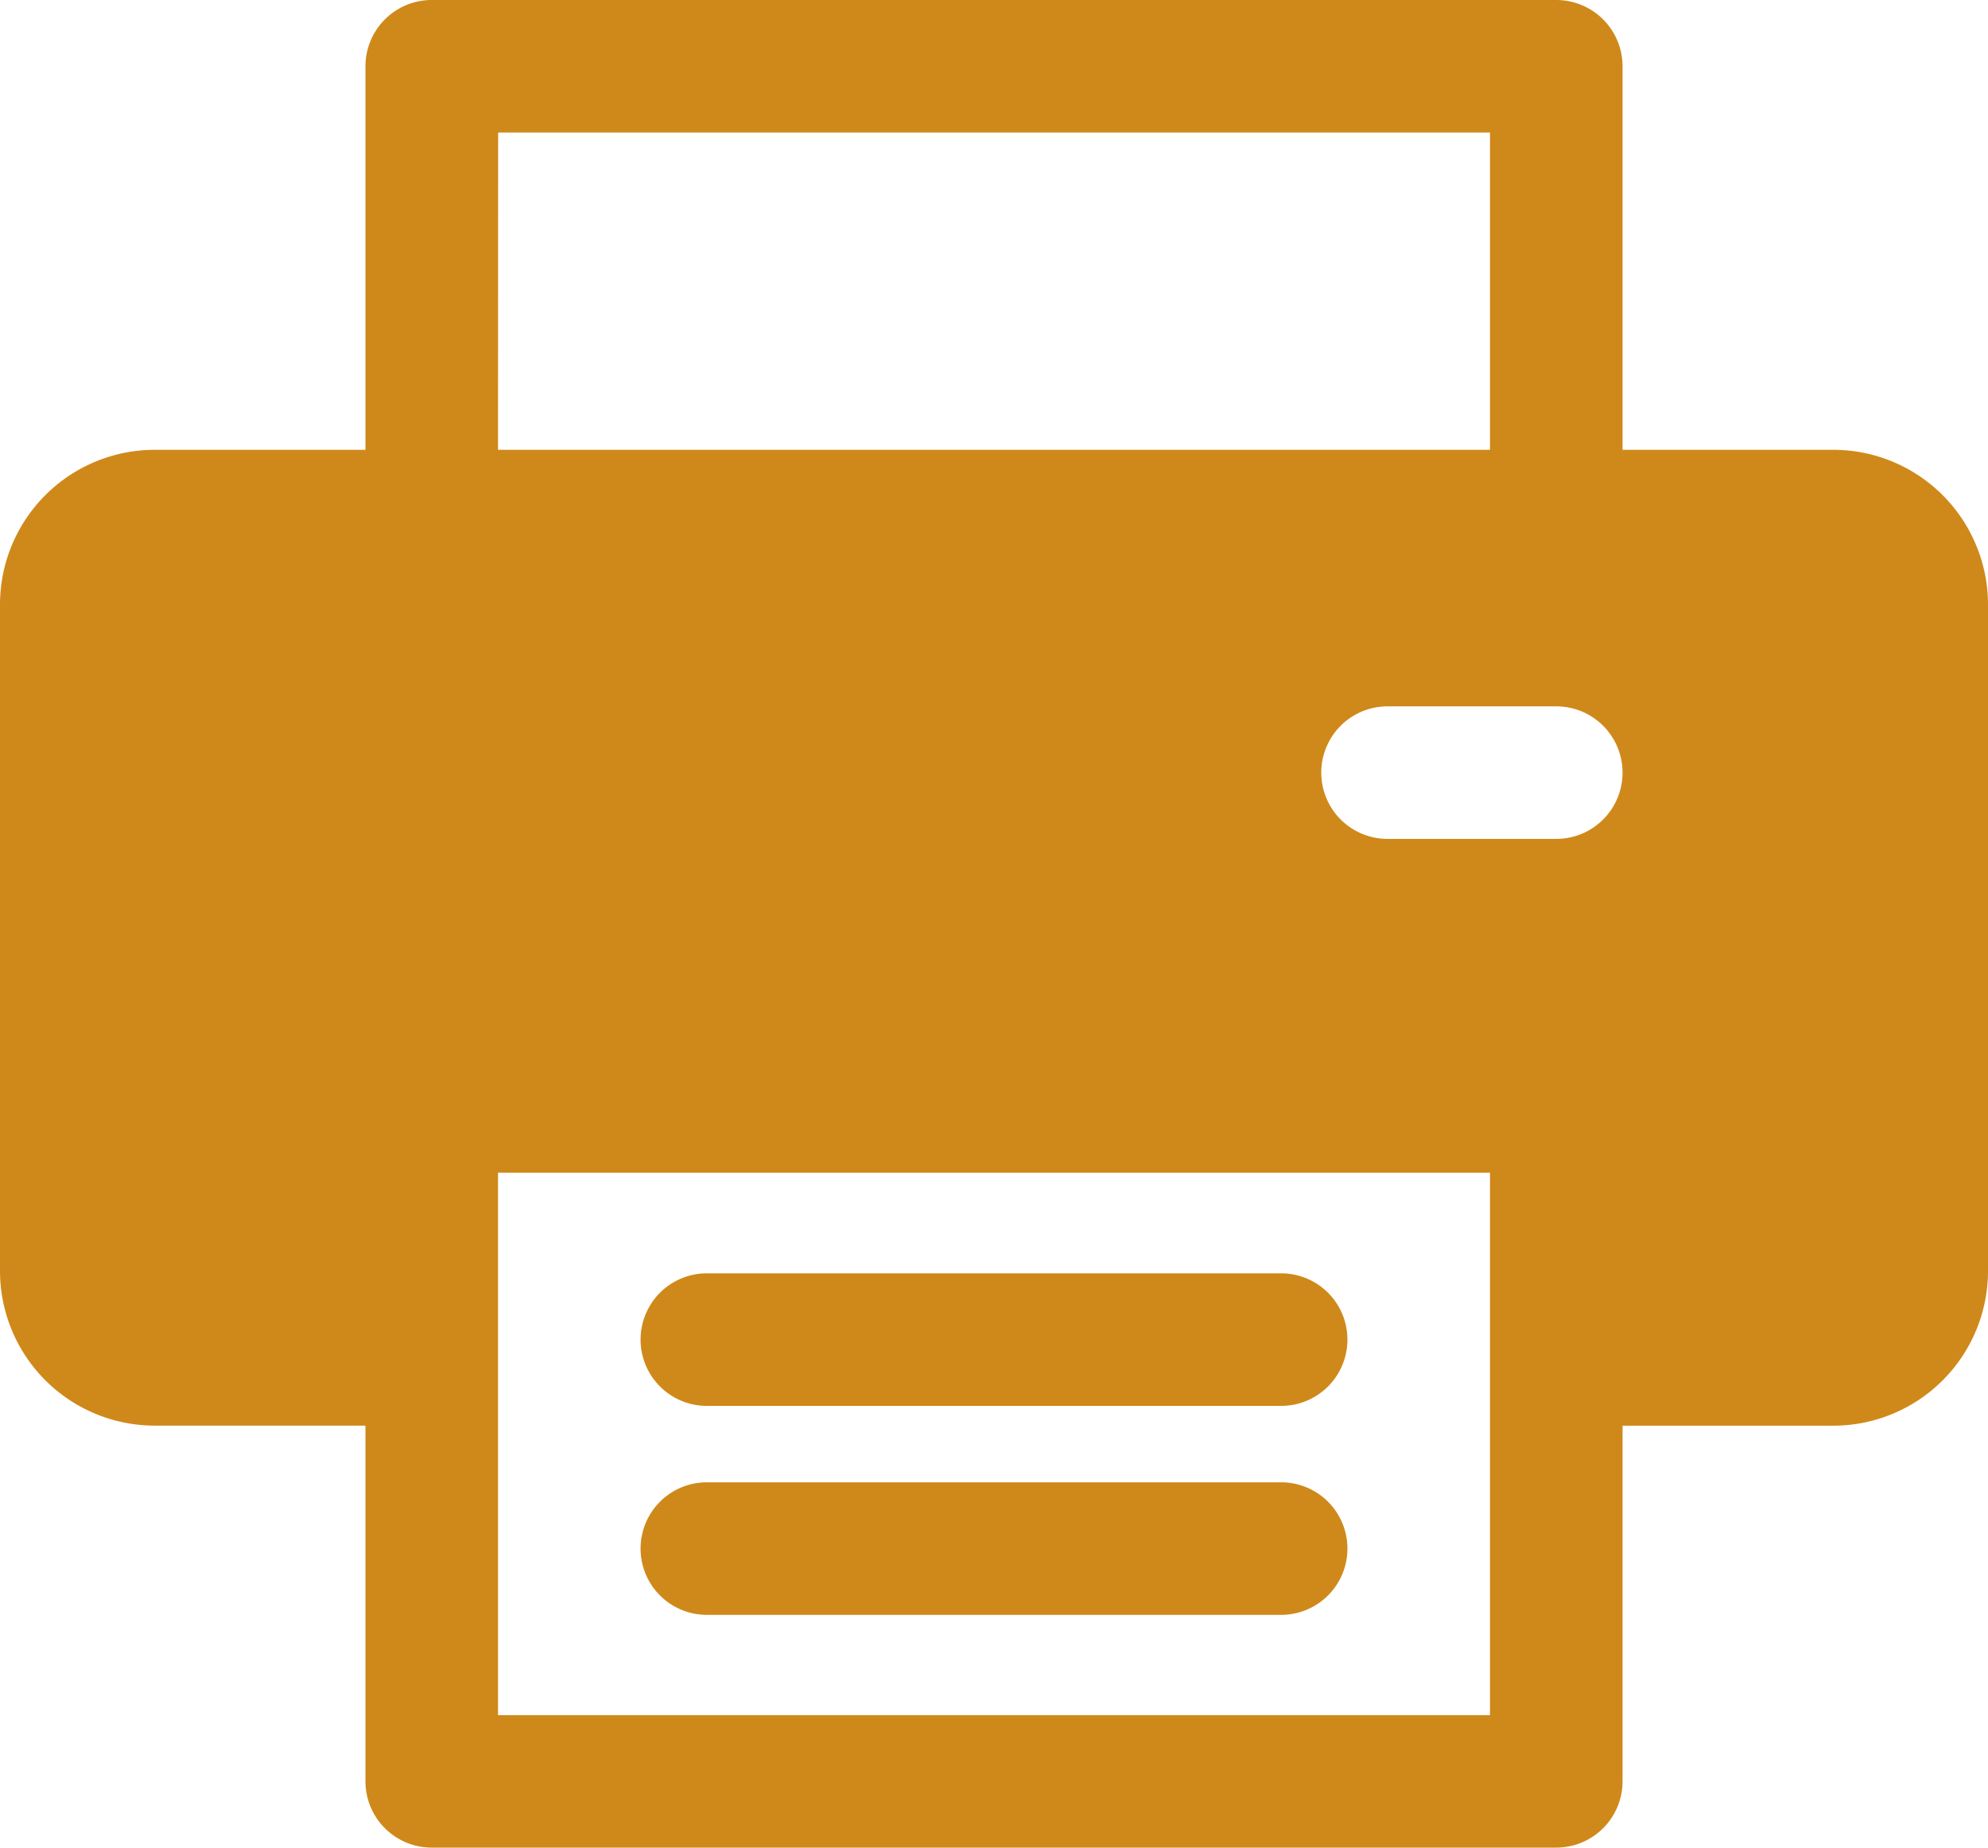
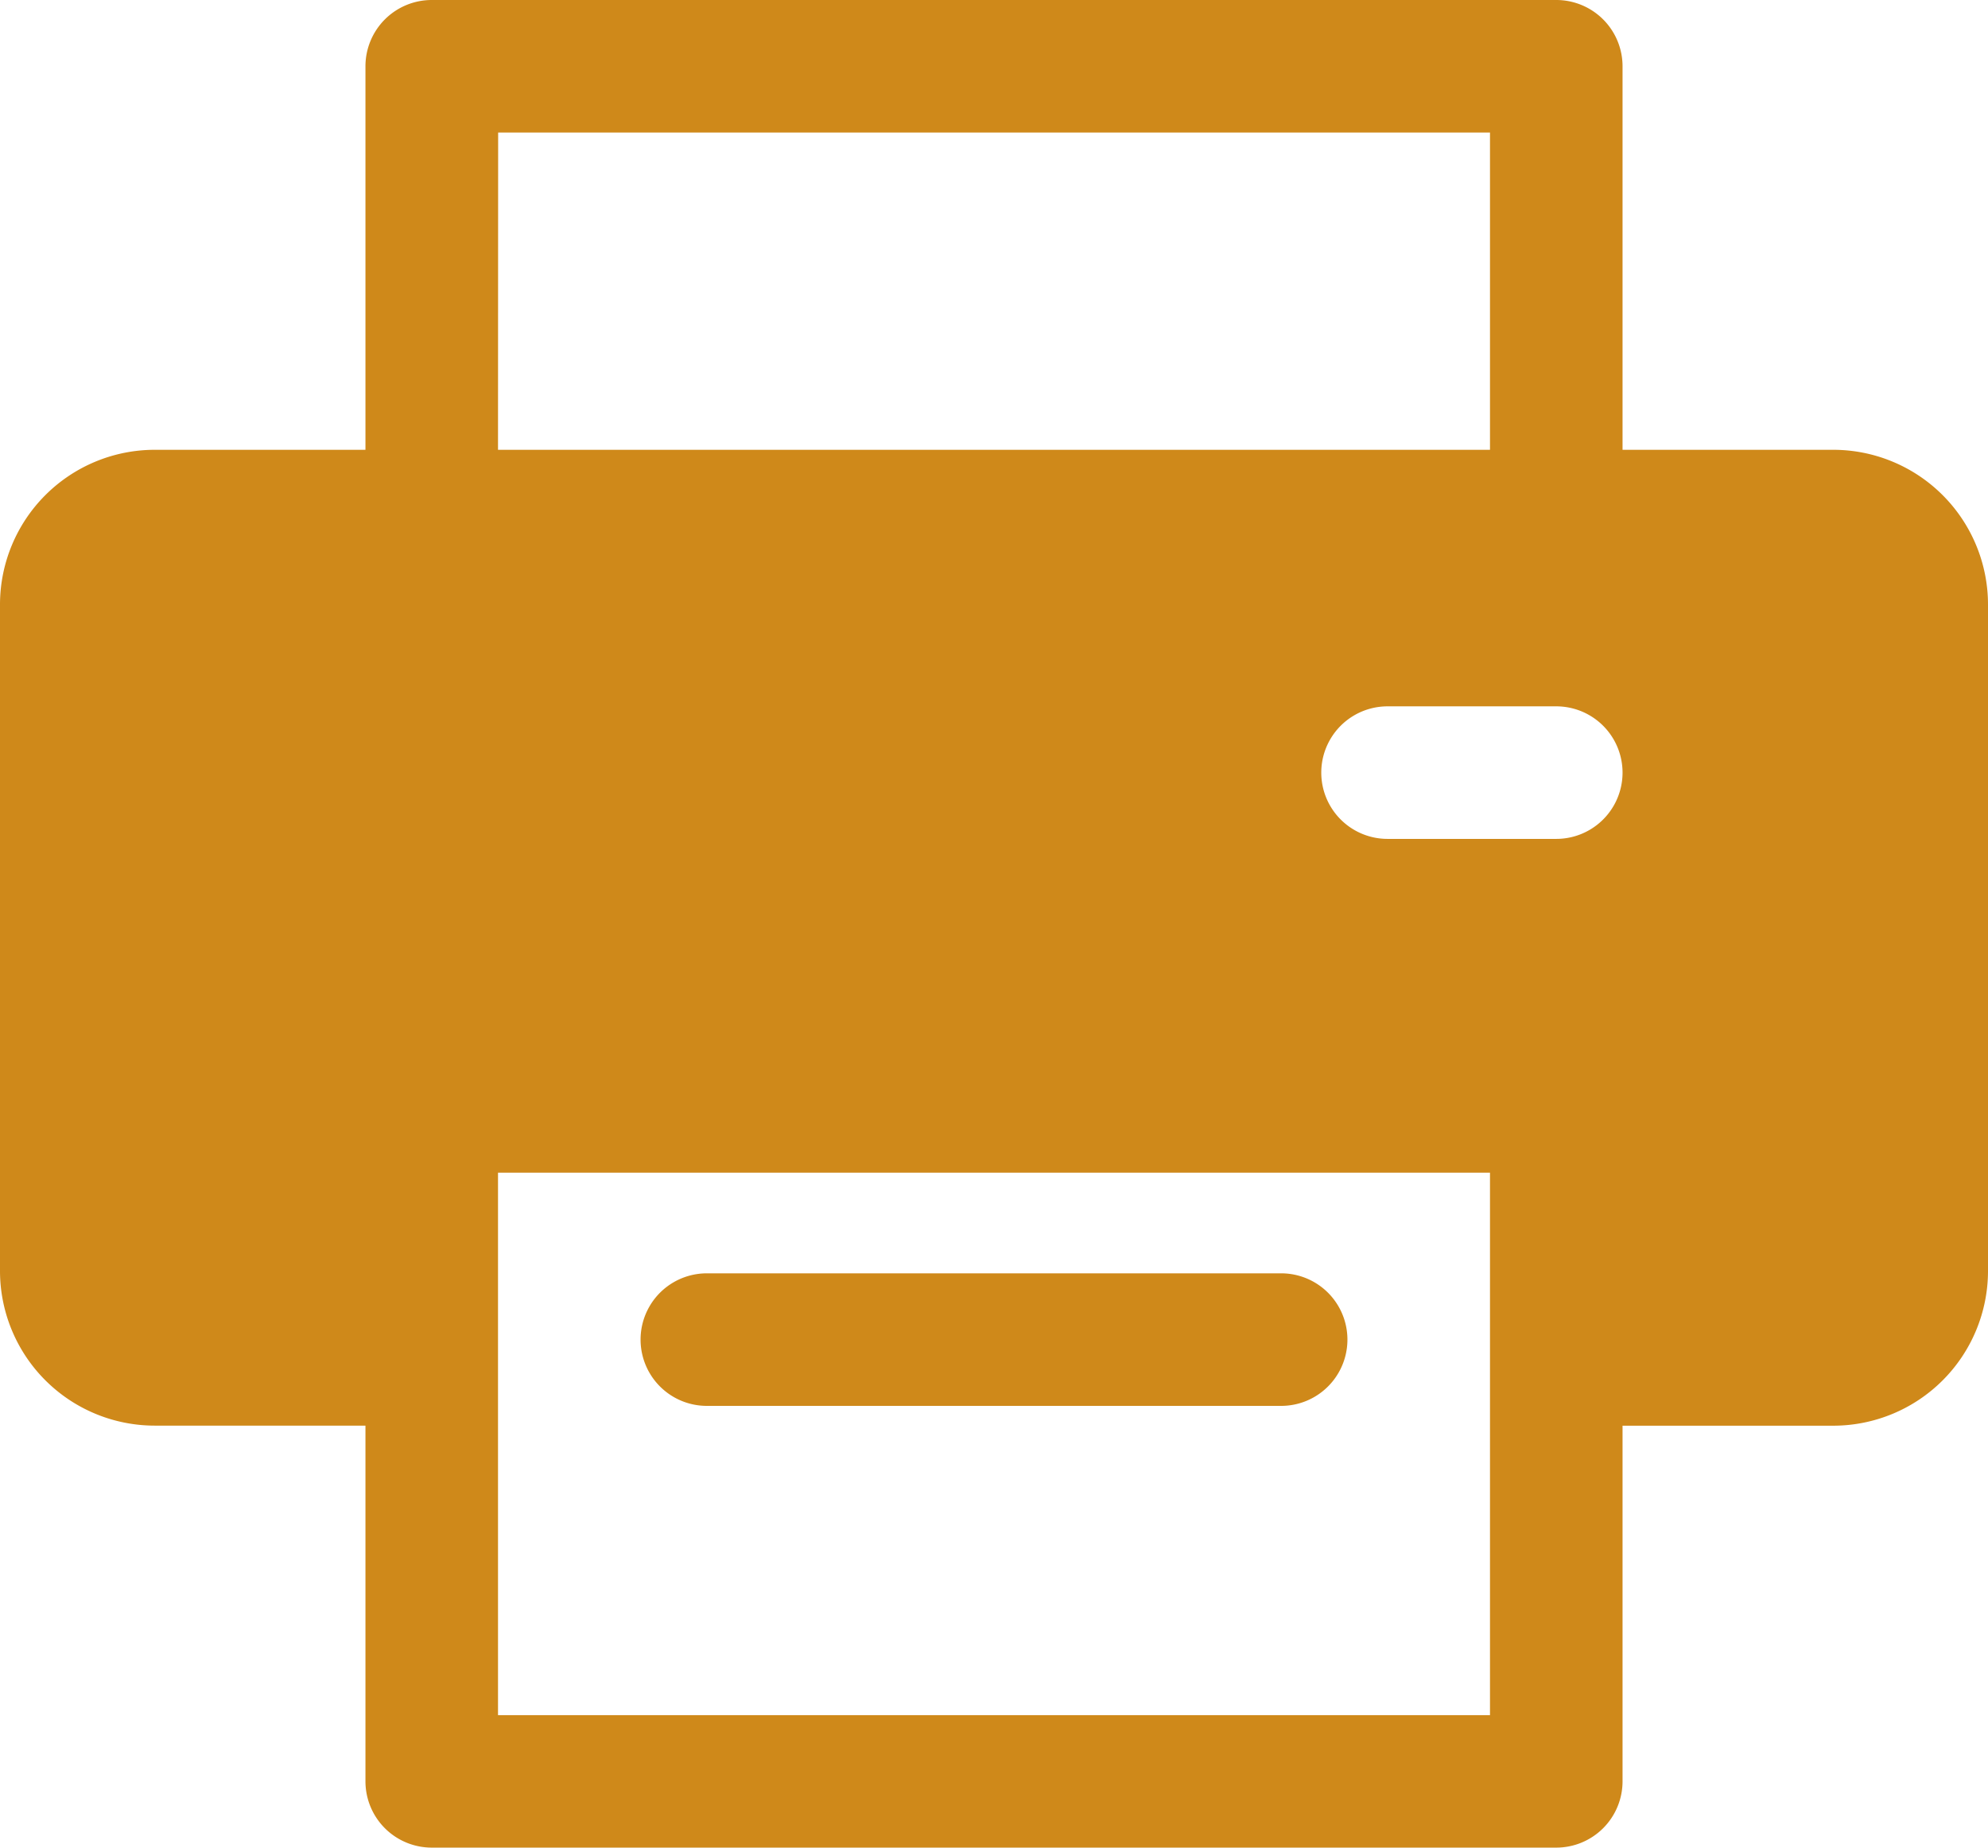
<svg xmlns="http://www.w3.org/2000/svg" width="28.586" height="26.569" viewBox="0 0 28.586 26.569">
  <defs>
    <style>.a{fill:#cf891a;}</style>
  </defs>
  <g transform="translate(0 -18.065)">
    <g transform="translate(9.211 39.38)">
-       <path class="a" d="M174.188,399.834H165.93a.953.953,0,0,0,0,1.906h8.258a.953.953,0,0,0,0-1.906Z" transform="translate(-164.977 -399.834)" />
-     </g>
+       </g>
    <g transform="translate(9.211 36.375)">
      <g transform="translate(0 0)">
        <path class="a" d="M174.188,346.006H165.93a.953.953,0,0,0,0,1.906h8.258a.953.953,0,0,0,0-1.906Z" transform="translate(-164.977 -346.006)" />
      </g>
    </g>
    <g transform="translate(0 18.065)">
      <g transform="translate(0 0)">
        <path class="a" d="M26.363,24.533H23.331V19.018a.953.953,0,0,0-.953-.953H6.208a.953.953,0,0,0-.953.953v5.515H2.223A2.226,2.226,0,0,0,0,26.756v9.586a2.226,2.226,0,0,0,2.223,2.223H5.255v5.115a.953.953,0,0,0,.953.953H22.378a.953.953,0,0,0,.953-.953V38.566h3.032a2.226,2.226,0,0,0,2.223-2.223V26.756A2.226,2.226,0,0,0,26.363,24.533Zm-19.2-4.562H21.425v4.562H7.161ZM21.425,42.728H7.161v-7.8H21.425C21.425,35.168,21.425,42.549,21.425,42.728Zm.953-12.6H19.952a.953.953,0,0,1,0-1.906h2.426a.953.953,0,1,1,0,1.906Z" transform="translate(0 -18.065)" />
      </g>
    </g>
  </g>
</svg>